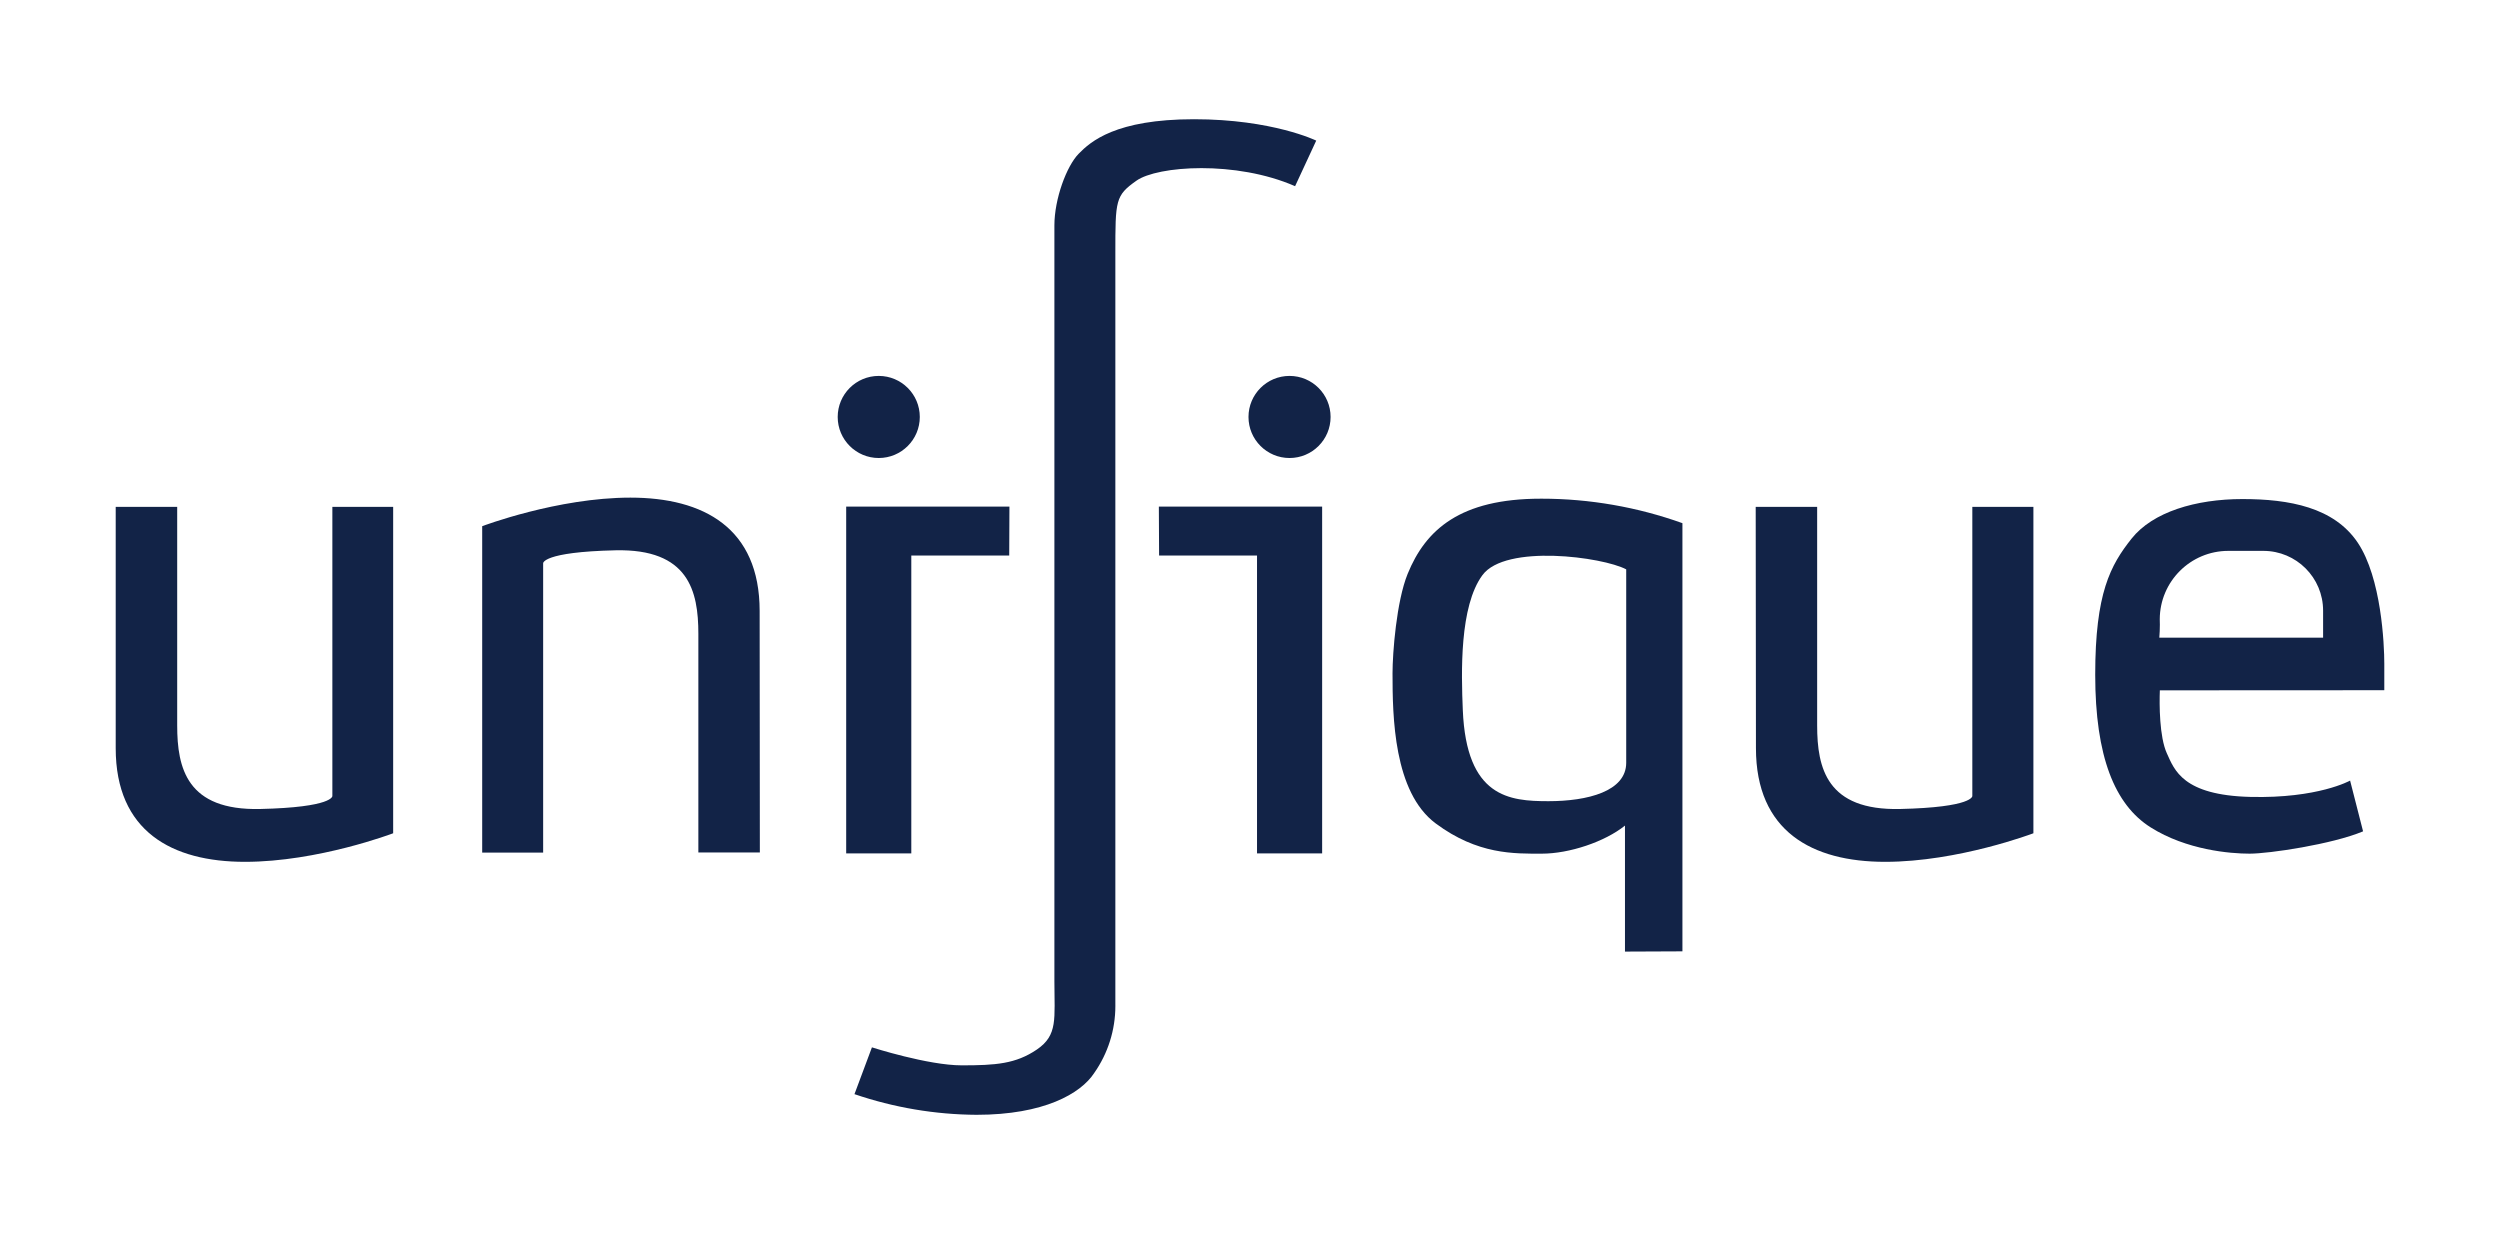
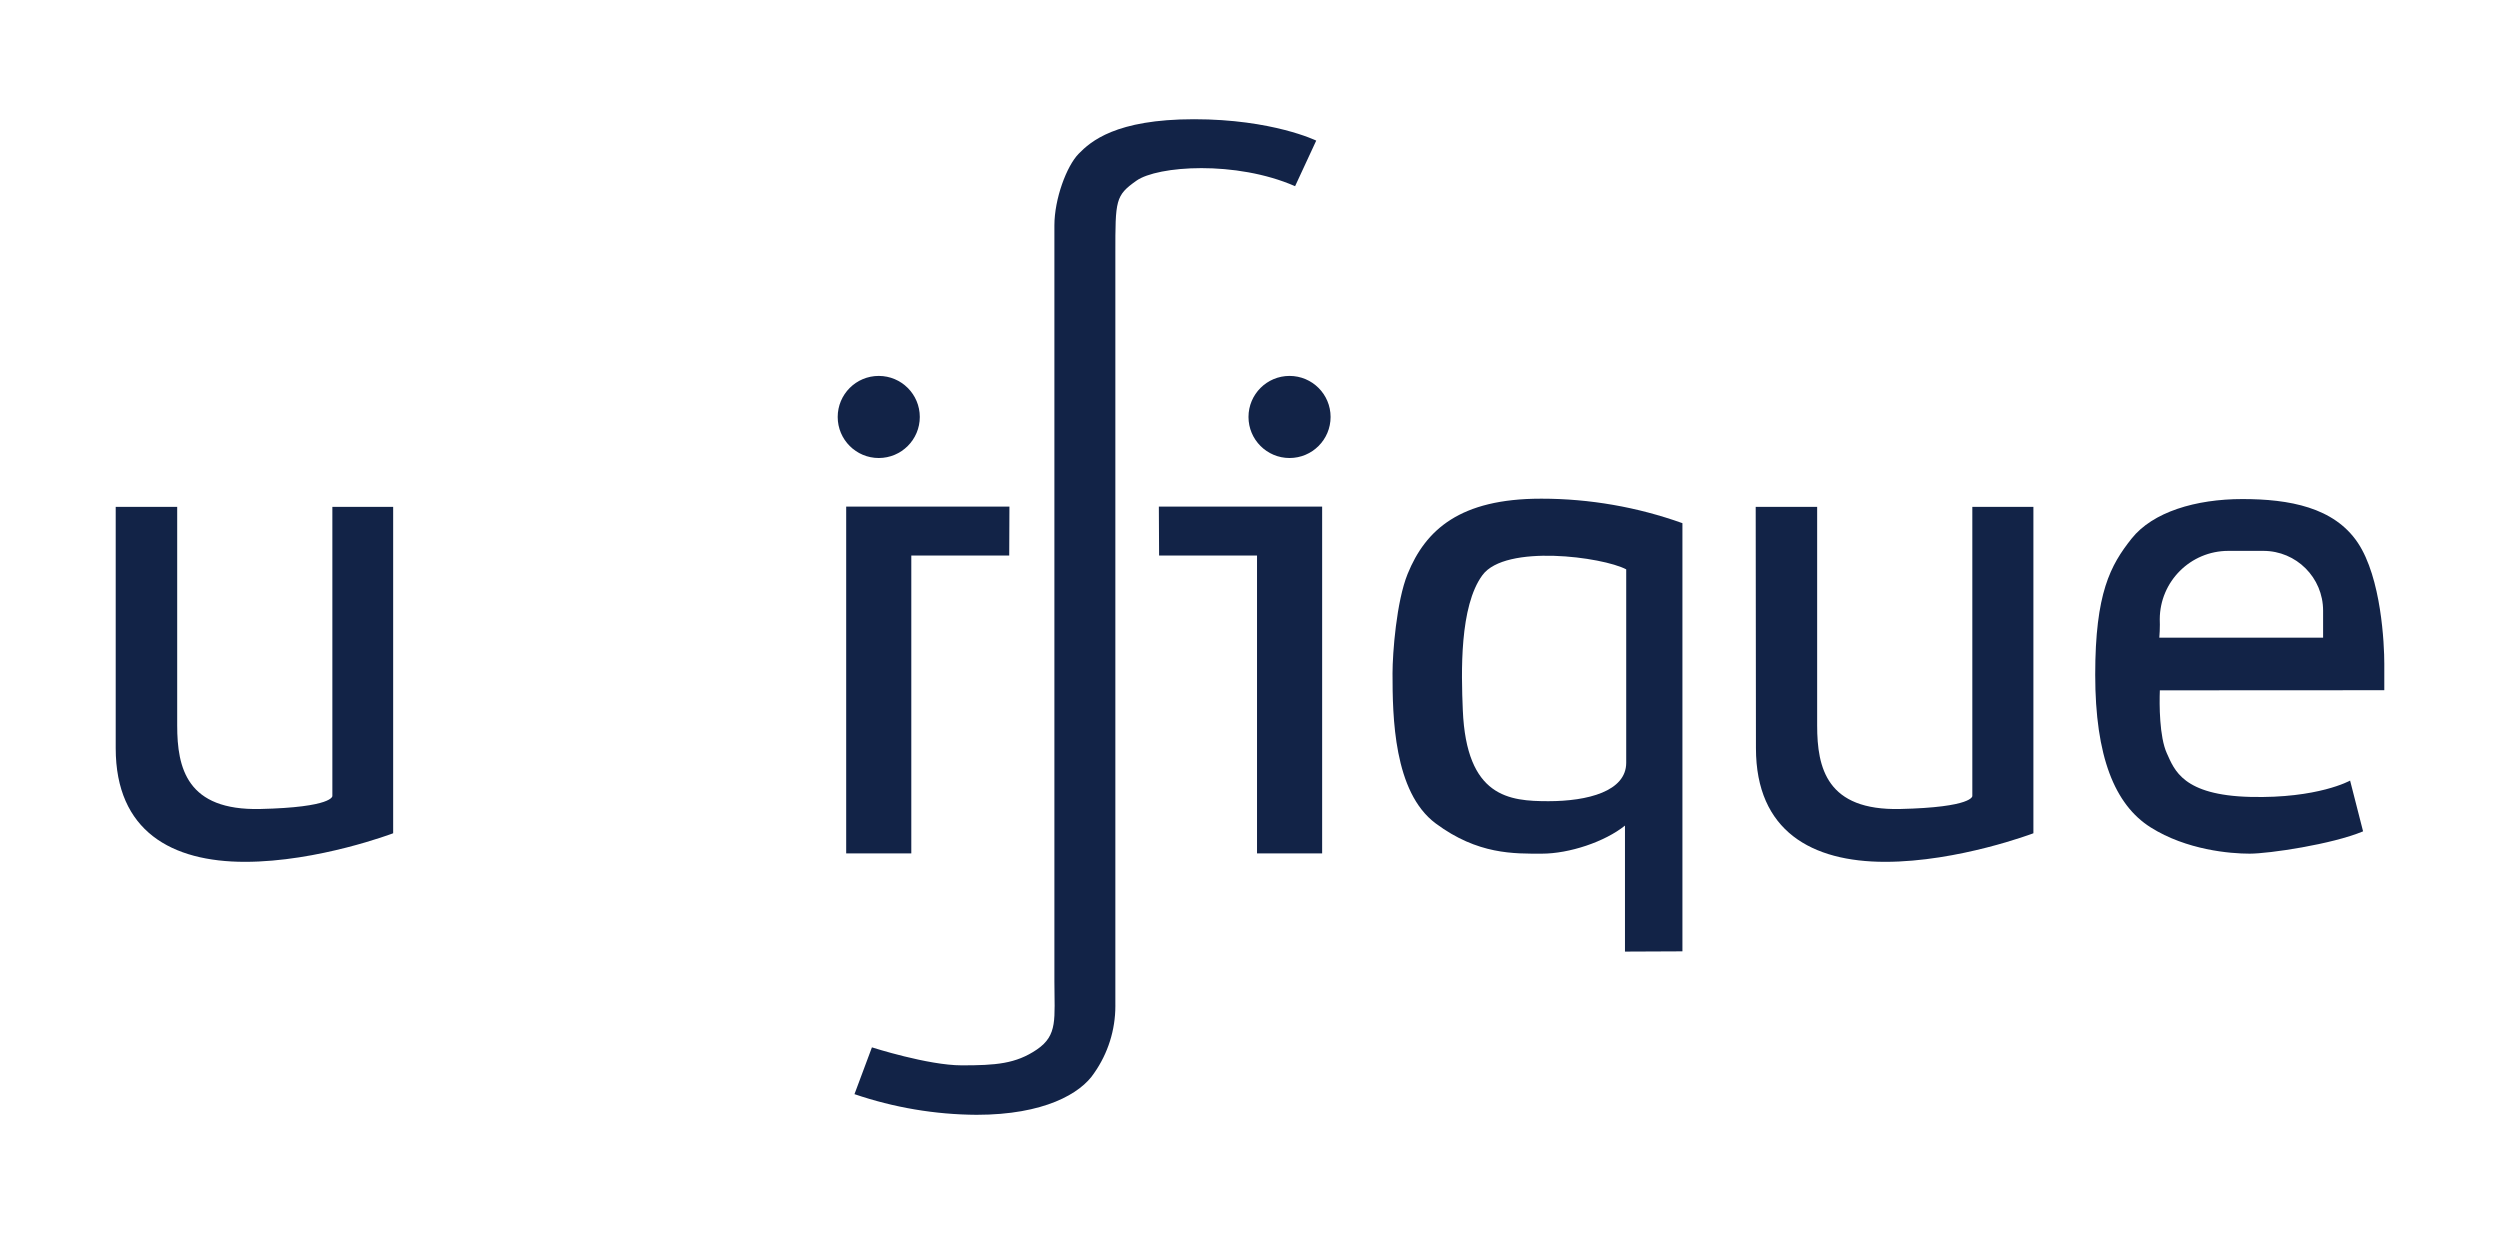
<svg xmlns="http://www.w3.org/2000/svg" viewBox="0 0 6147.77 3034.63">
  <defs>
    <style>.cls-1{fill:#122347;stroke-width:0px;}</style>
  </defs>
  <g id="Camada_1">
    <path class="cls-1" d="m284.54,1246.4h151.2v537.6c0,105.35,23.98,209.5,203.99,205.39,180-4.11,177.59-31.91,177.59-31.91v-711.08h149.51v802.69s-184.72,70.24-364.43,70.24-317.86-74.95-317.86-279.44v-593.49h0Z" />
    <path class="cls-1" d="m4317.46,1246.4h151.11v537.6c0,105.35,23.98,209.5,203.98,205.39,180.01-4.11,177.6-31.91,177.6-31.91v-711.08h150.2v802.69s-184.82,70.24-364.52,70.24-317.77-74.95-317.77-279.44-.6-593.49-.6-593.49h0Z" />
-     <path class="cls-1" d="m1868.55,2096.25h-151.21v-537.6c0-105.36-23.98-209.51-203.98-205.39-180.01,4.11-177.7,31.9-177.7,31.9v711.49h-149.9v-802.69s184.82-70.24,364.52-70.24,317.77,74.35,317.77,278.84.5,593.69.5,593.69h0Z" />
    <polygon class="cls-1" points="2482.31 1245.8 2080.86 1245.8 2080.86 2098.66 2241 2098.66 2241 1366.2 2481.8 1366.2 2482.31 1245.8" />
    <circle class="cls-1" cx="2160.93" cy="1025.36" r="100.94" />
    <polygon class="cls-1" points="2849.74 1245.8 3251.29 1245.8 3251.29 2098.66 3091.15 2098.66 3091.15 1366.2 2850.34 1366.2 2849.74 1245.8" />
    <circle class="cls-1" cx="3171.12" cy="1025.36" r="100.94" />
    <path class="cls-1" d="m2144.17,2575.56l-42.94,115.08c96.64,32.96,198.15,50.21,300.35,50.79,165.26,0,256.06-51.98,289.17-102.75,33.89-48.27,52.06-105.91,52.06-164.89,0-1.29-.04-2.73-.04-3.99V622.5c0-130.44,0-141.57,51.88-178.2,51.87-36.62,244.32-50.16,390.11,13.55l51.97-112.08s-107.56-52.57-300.51-52.57-254.35,54.88-283.75,84.98-59.6,110.37-59.6,176.49v1858.54c0,92.11,8.93,132.24-43.04,167.66-51.98,35.42-101.54,38.93-184.72,38.93s-220.94-44.25-220.94-44.25h0Z" />
    <path class="cls-1" d="m3789.09,1226.33c-198.37,0-283.35,76.16-327.6,185.02-27.49,67.63-37.12,194.76-37.12,244.32,0,106.26,2.6,292.18,106.15,369.24,103.55,77.06,193.05,74.35,260.88,74.35s155.02-29.2,204.58-69.03v309.84l141.28-.61v-1052.93c-110.93-39.66-228.29-60.2-346.28-60.2h-1.89,0Zm209.94,649.45c0,70.24-95.02,94.42-191.14,94.42s-201.88-9.13-210.71-224.25c-3.81-92.01-8.33-254.96,48.36-331.71,56.69-76.76,295.09-44.86,353.49-14.15v475.69h0Z" />
    <path class="cls-1" d="m5863.24,1697.31v-65.52c0-46.86-7.02-210.71-65.42-297.5-58.39-86.79-168.26-107.05-283.35-107.05s-220.74,31.8-272.71,97.32c-51.97,65.52-89.4,133.75-89.4,334.72s47.86,319.58,136.36,375.36c88.49,55.79,195.75,64.62,243.41,64.62s202.78-22.98,278.94-54.88l-31.91-124.82s-78.76,44.25-245.22,40.13c-166.46-4.11-186.83-66.42-205.39-107.16-18.56-40.73-18.56-120.4-17.26-154.92l551.95-.3h0Zm-553.25-129.23c.87-10.59,1.34-21.3,1.34-31.91,0-4.42-.1-8.98-.24-13.36.27-92.89,75.66-168.11,168.56-168.15h86.2c81.11,0,146.89,65.78,146.89,146.89v66.54h-402.75s0-.01,0-.01Z" />
  </g>
</svg>